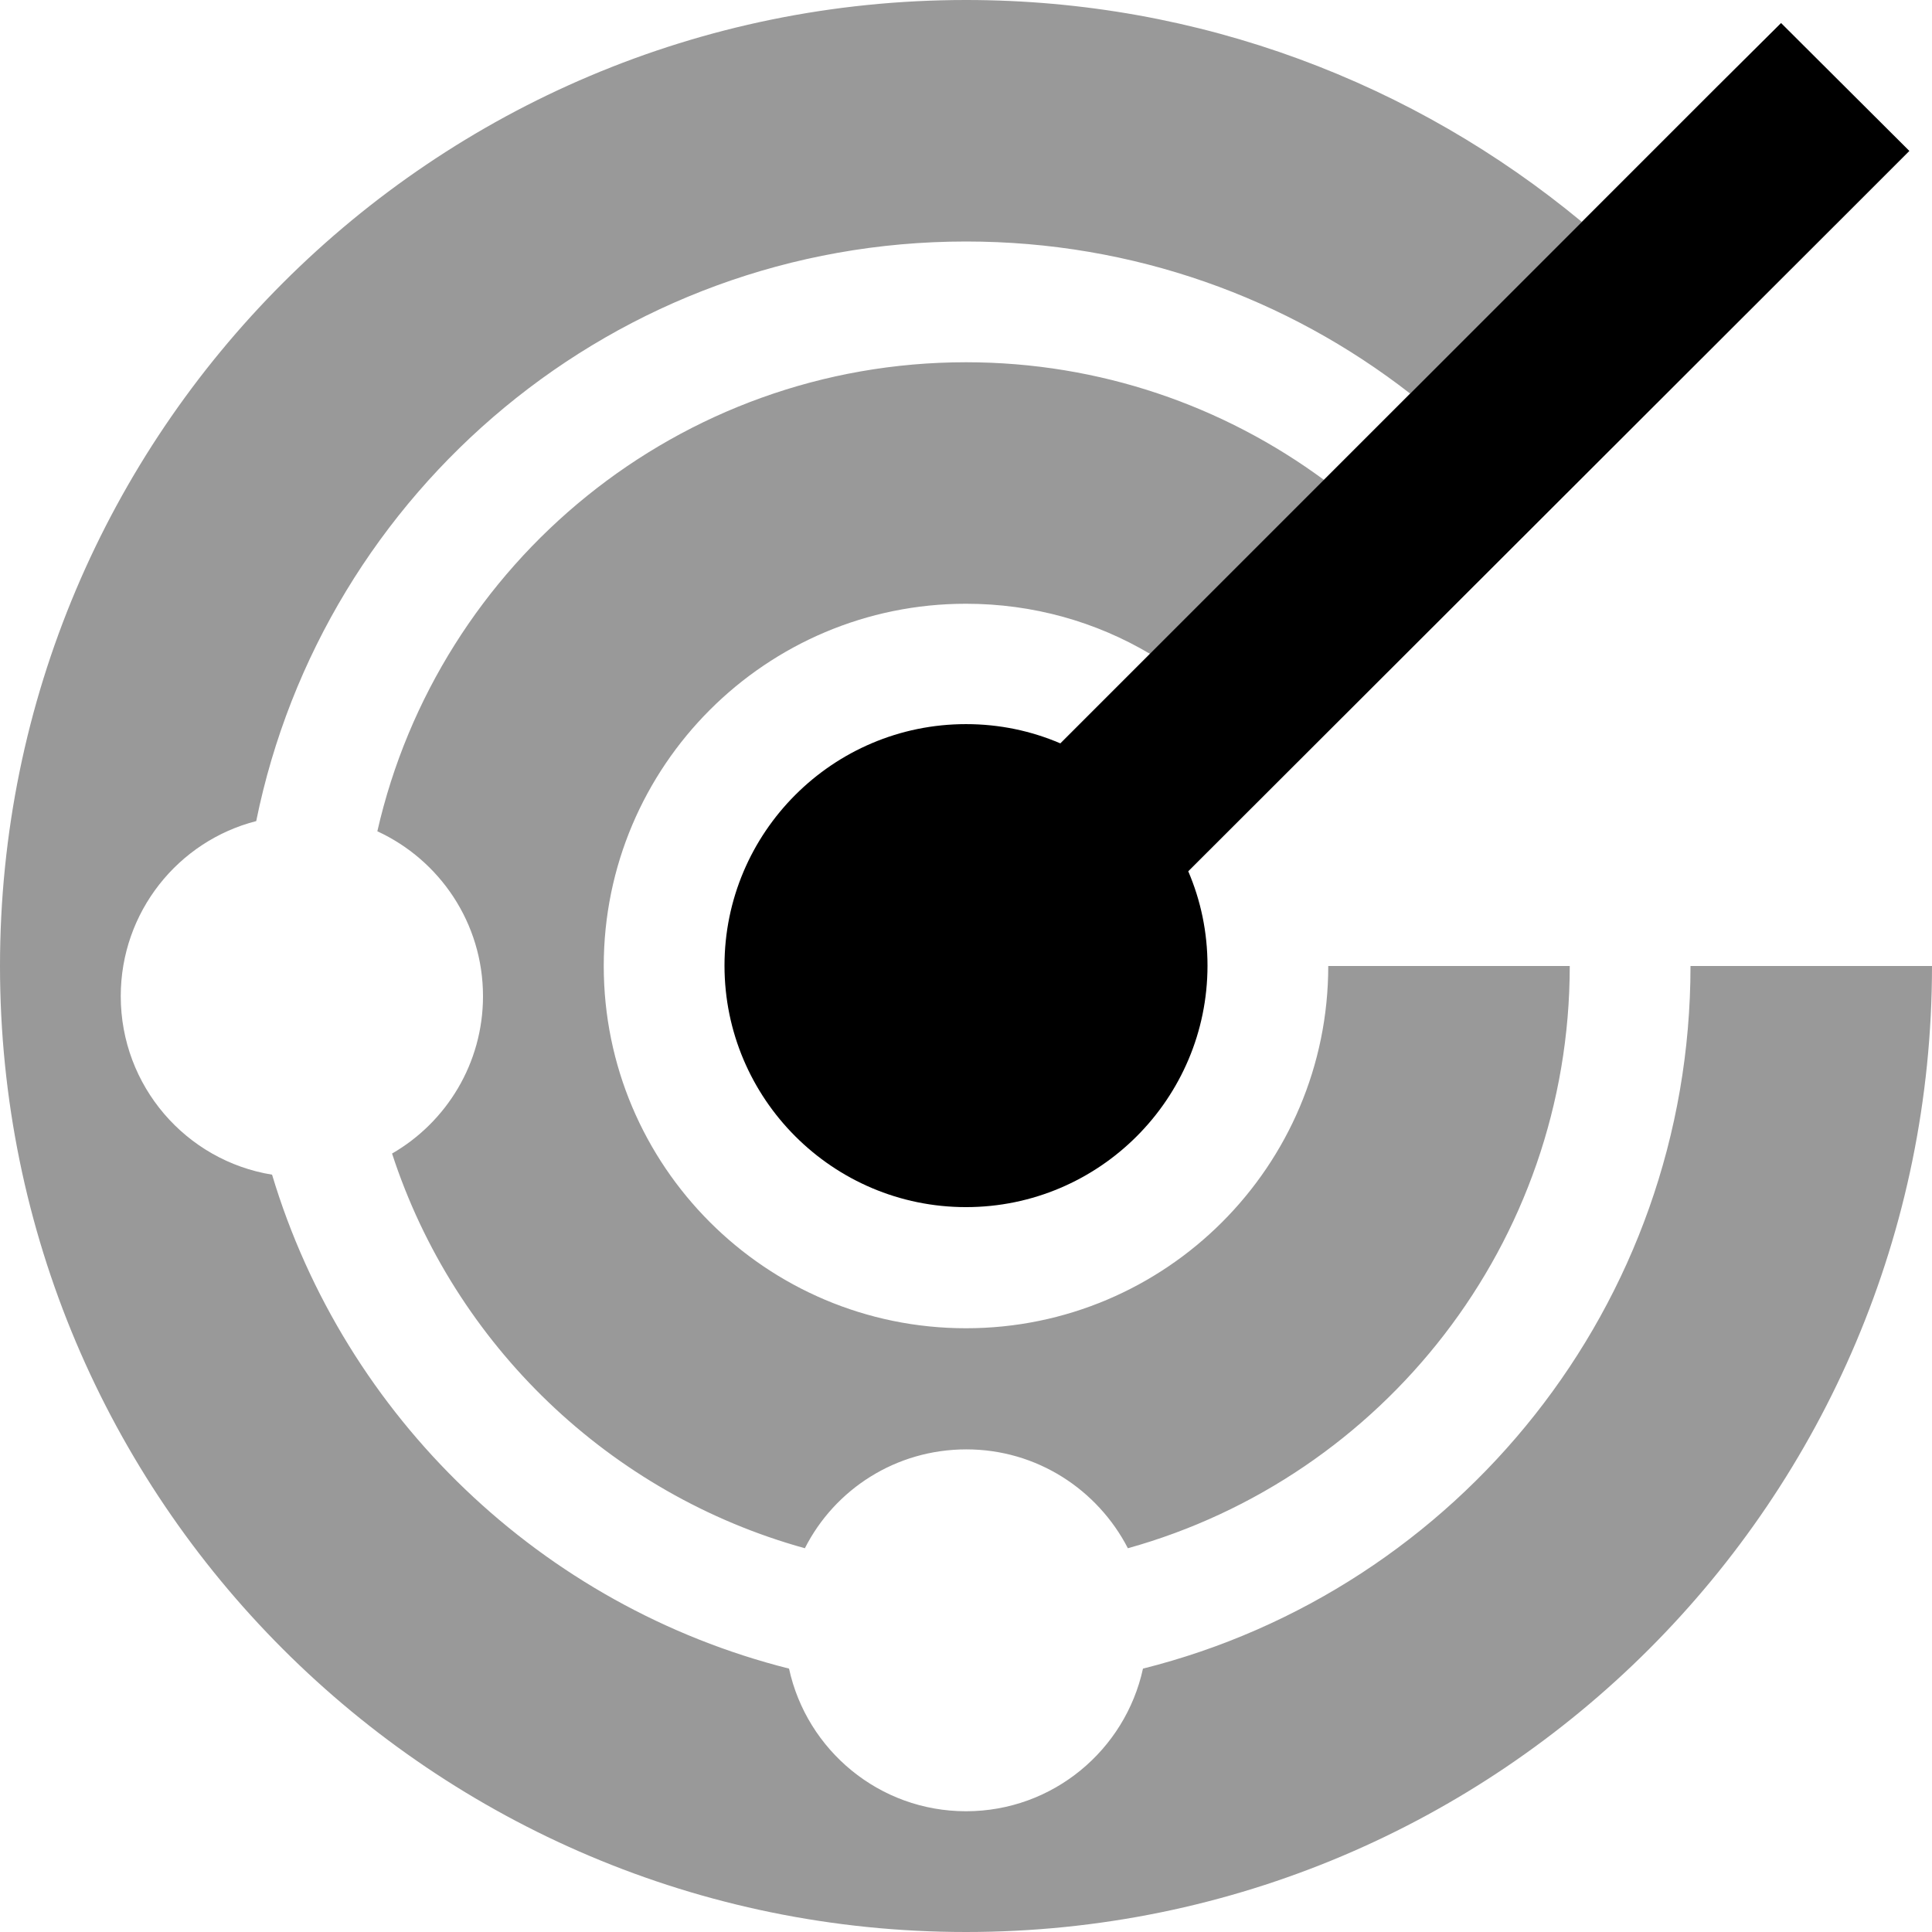
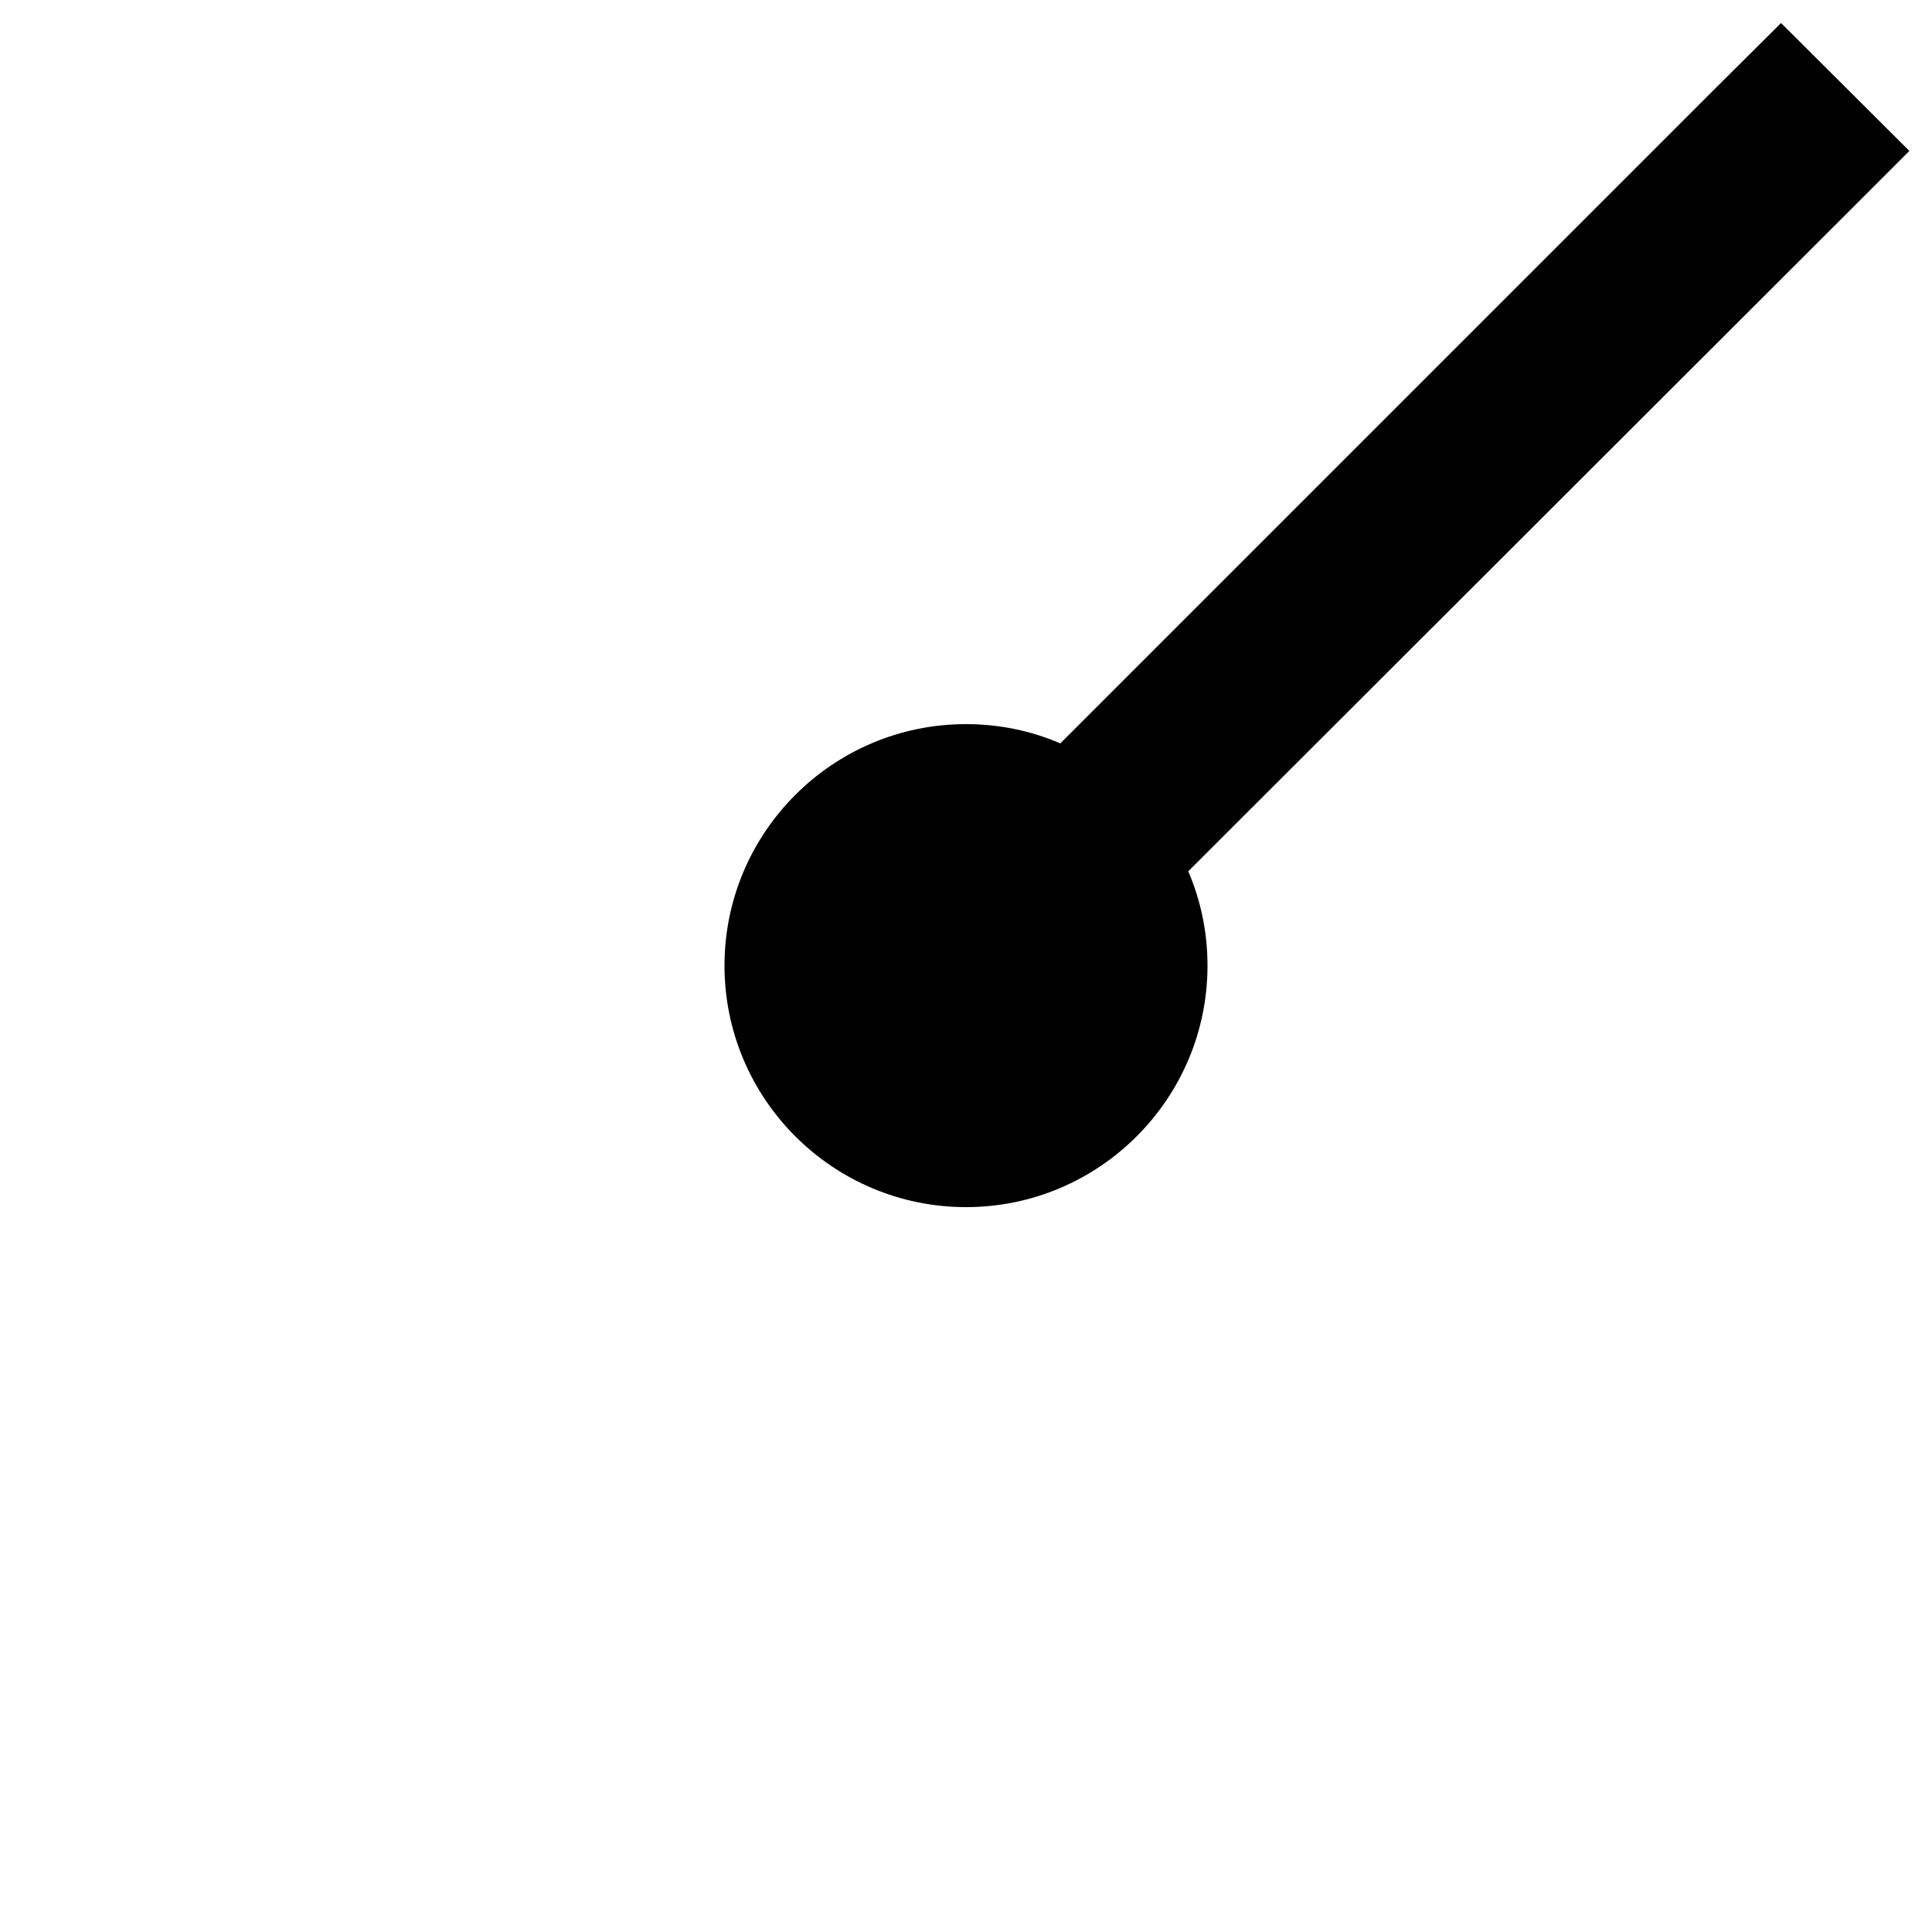
<svg xmlns="http://www.w3.org/2000/svg" viewBox="0 0 512 512">
  <defs>
    <style>.fa-secondary{opacity:.4}</style>
  </defs>
-   <path class="fa-secondary" d="M0 256C0 397.4 114.6 512 256 512s256-114.6 256-256l-64 0c0 89.9-61.7 165.3-145.1 186.2C298.2 463.8 279 480 256 480s-42.2-16.2-46.9-37.8c-65.5-16.5-117.7-66.6-137-130.9C49.3 307.6 32 287.8 32 264c0-22.3 15.2-41.1 35.9-46.4C85.7 129.9 163.1 64 256 64c44.4 0 85.2 15 117.7 40.3l45.5-45.5C374.9 22.1 318.1 0 256 0C114.6 0 0 114.6 0 256zm100-35.7c16.5 7.6 28 24.3 28 43.7c0 17.8-9.7 33.4-24.1 41.7c16.5 50.7 57.7 90.3 109.4 104.6c7.9-15.6 24.1-26.2 42.8-26.2s34.8 10.7 42.8 26.2C366.4 391.5 416 329.5 416 256l-64 0c0 53-43 96-96 96s-96-43-96-96s43-96 96-96c17.8 0 34.5 4.8 48.8 13.3c15.4-15.4 30.7-30.7 46.1-46.1C324.3 107.6 291.5 96 256 96c-76.1 0-139.8 53.1-156 124.3z" />
  <path class="fa-primary" d="M489 57l17-17L472 6.1 455 23l-174 174c-7.7-3.3-16.1-5.1-25-5.1c-35.3 0-64 28.7-64 64s28.7 64 64 64s64-28.7 64-64c0-8.9-1.8-17.3-5.1-25L489 57z" />
</svg>